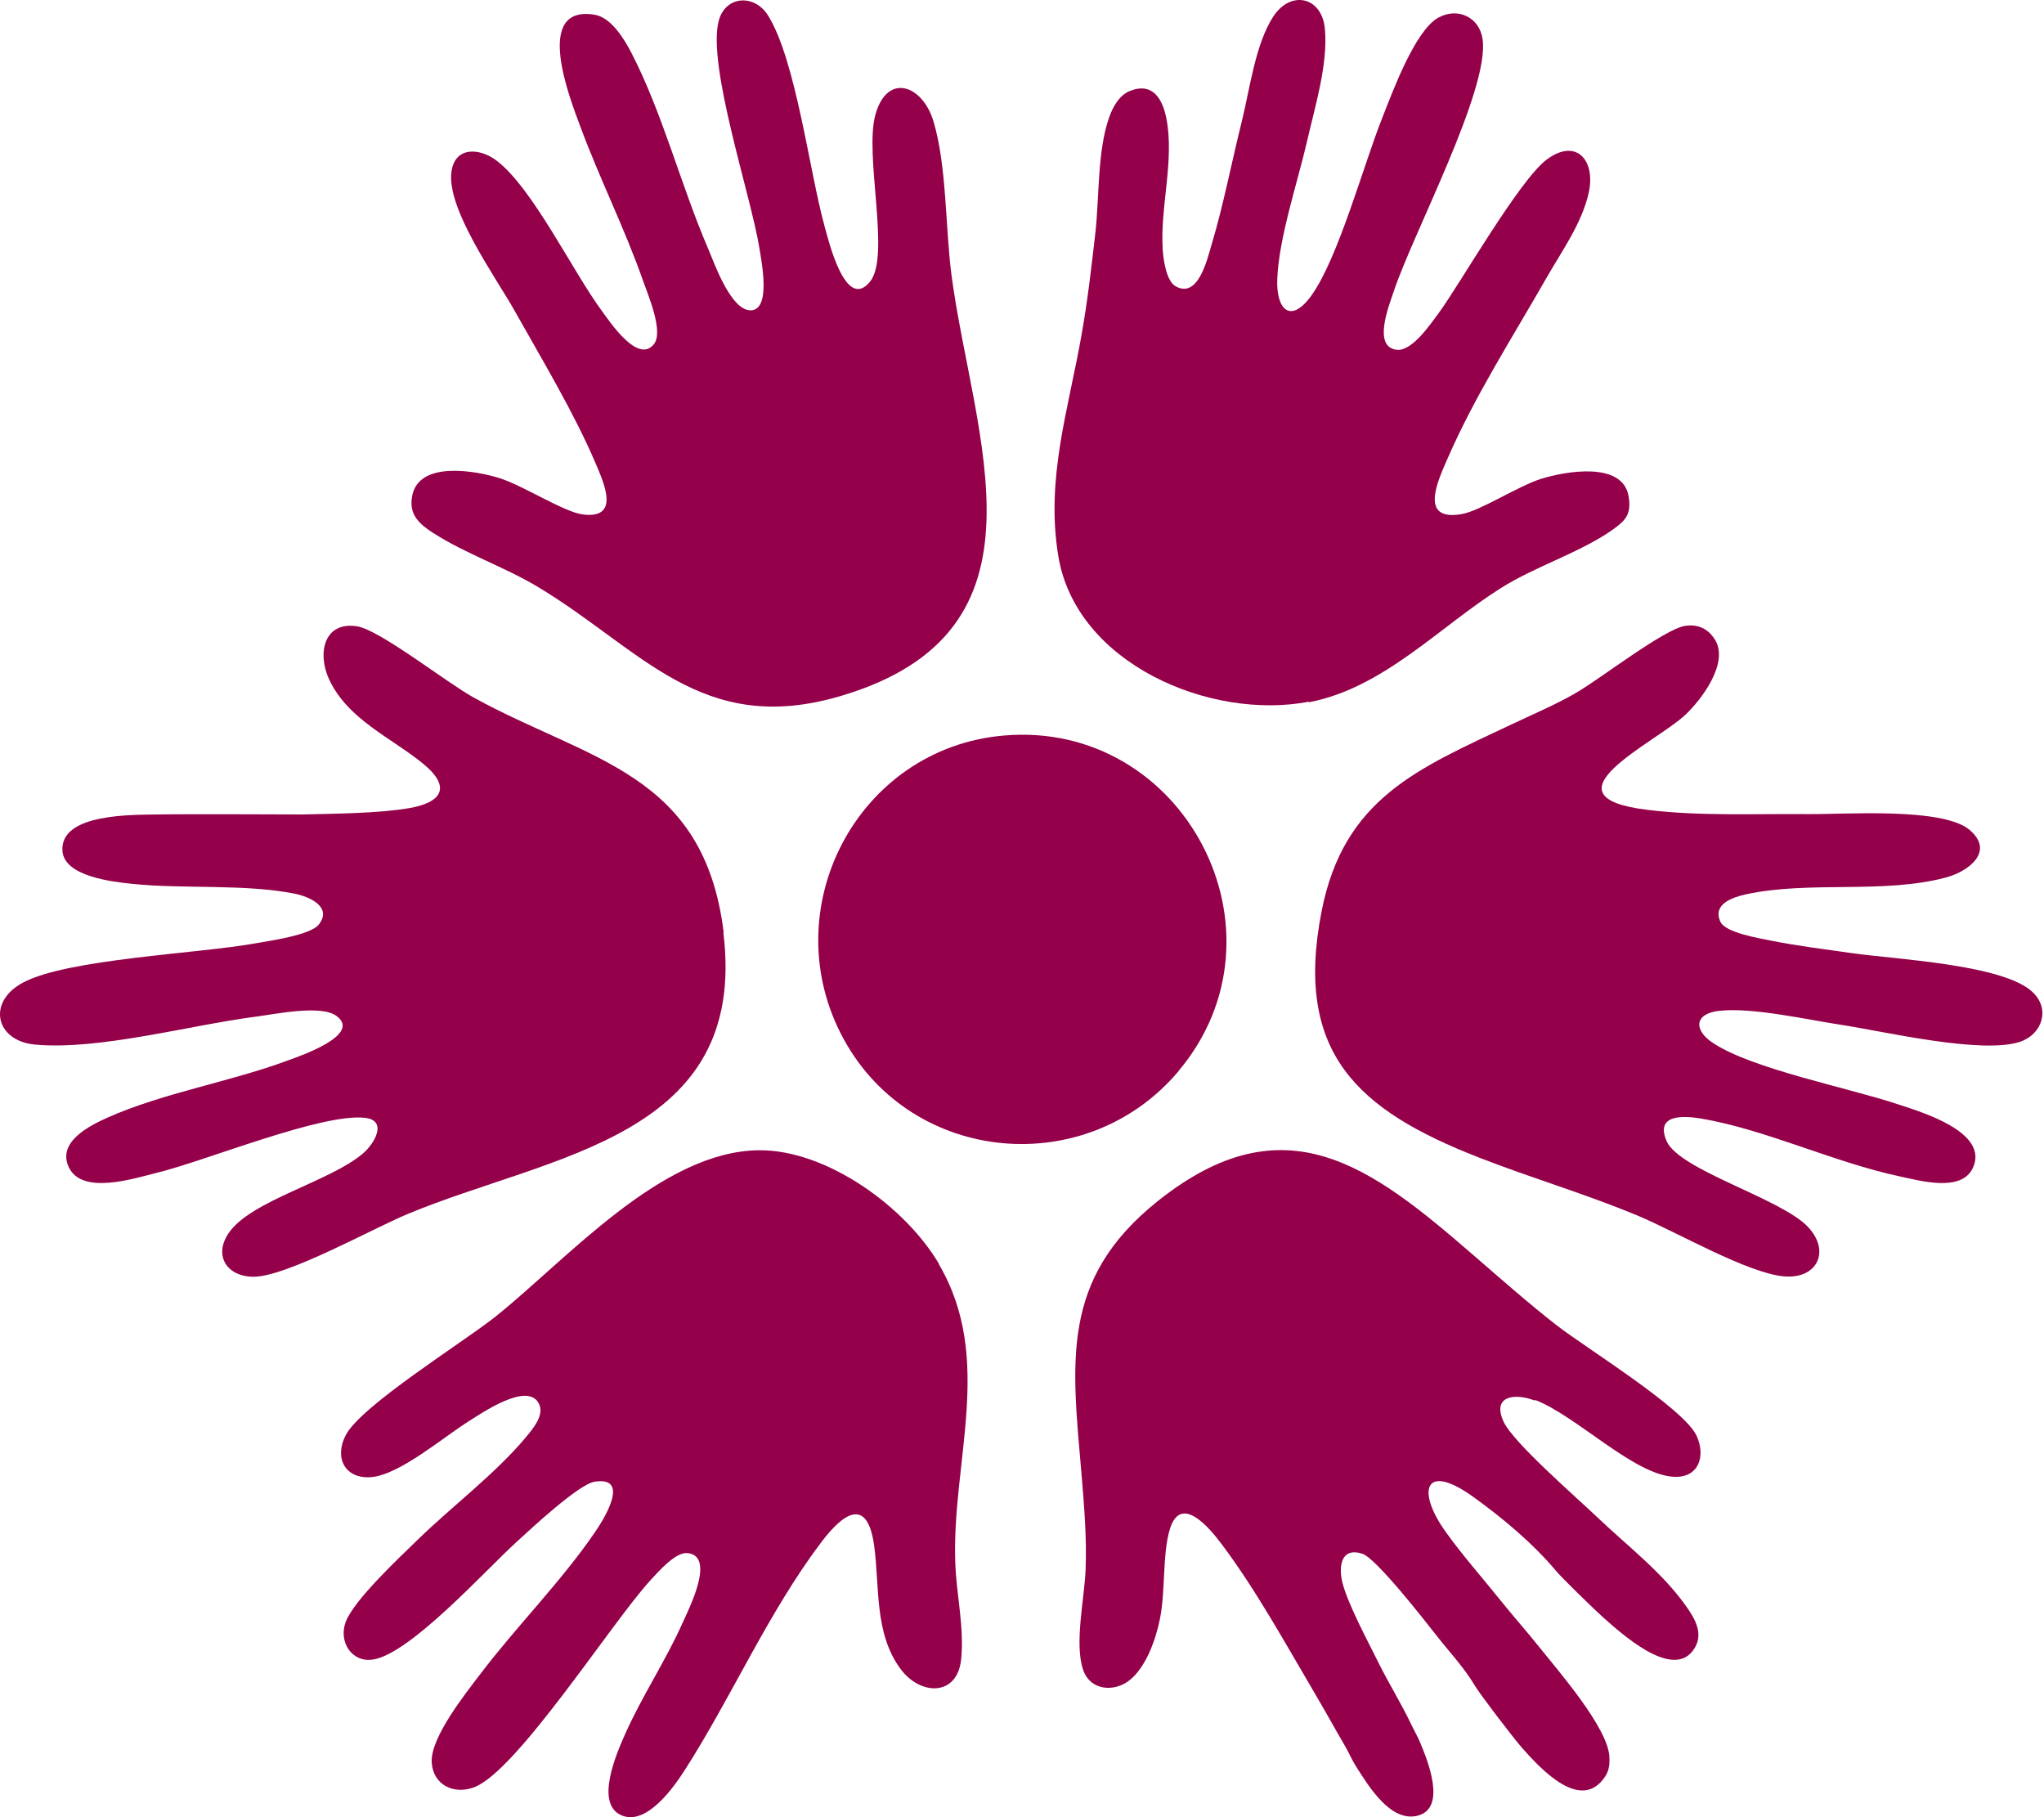
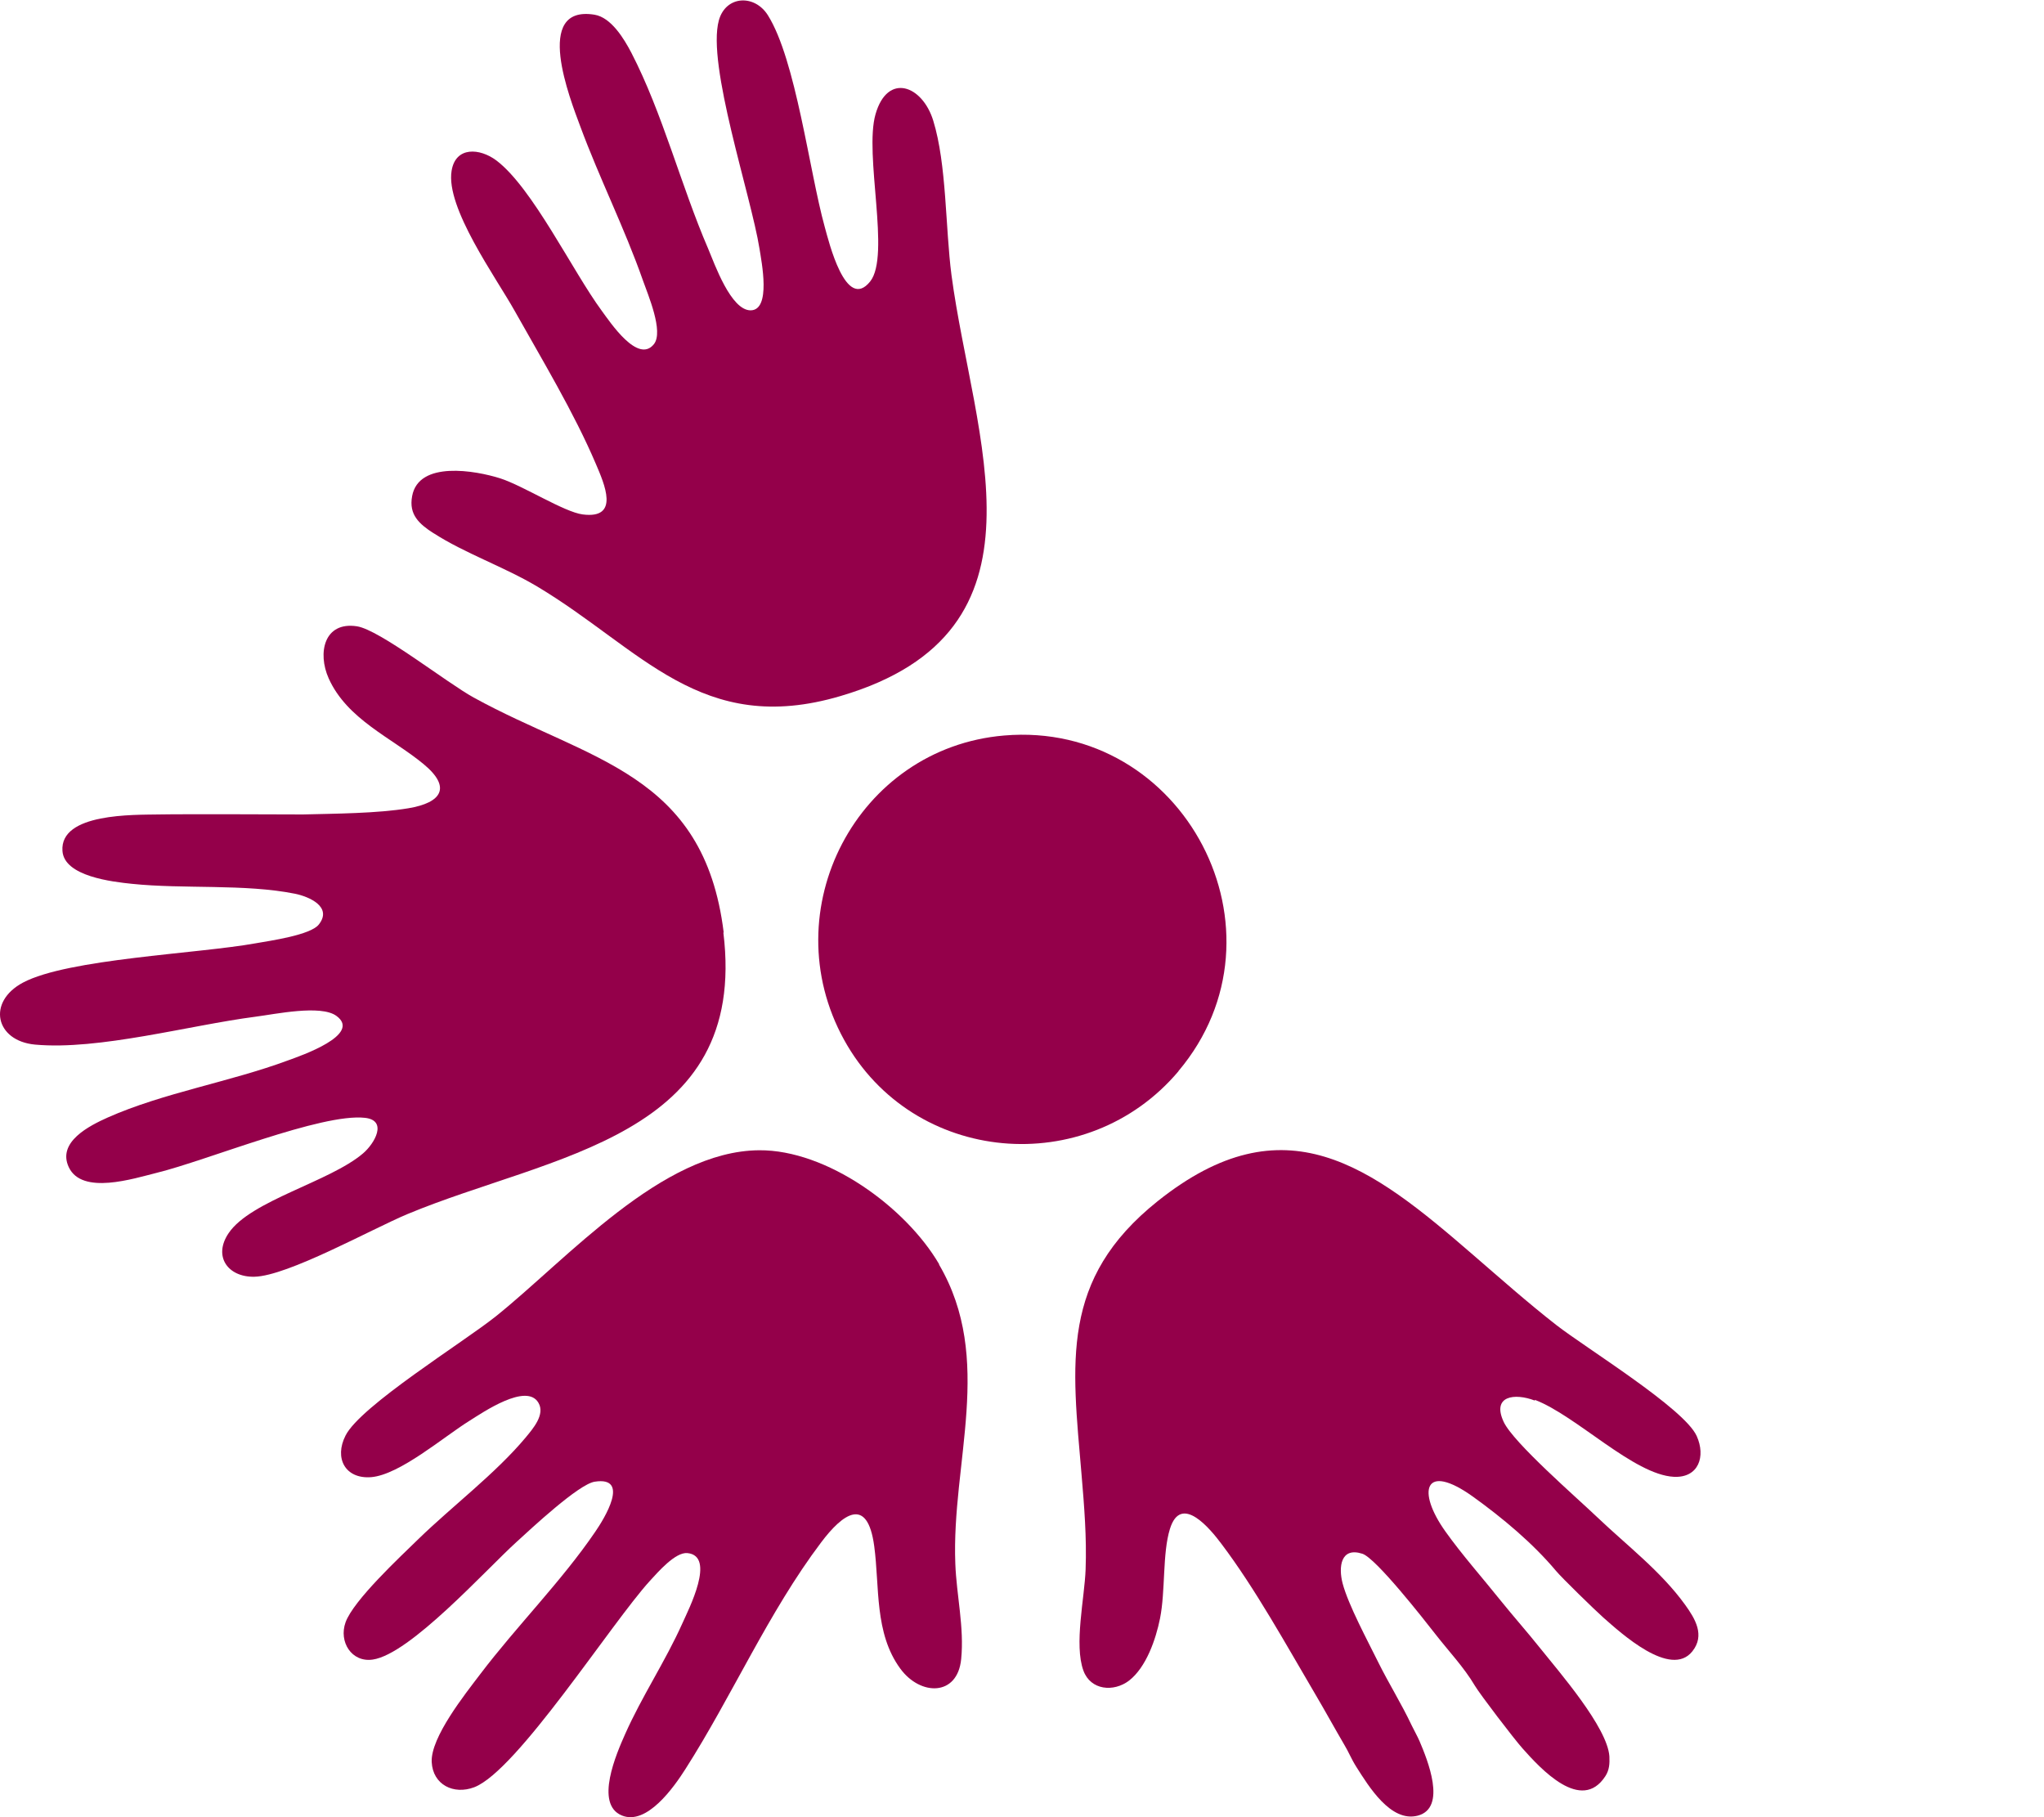
<svg xmlns="http://www.w3.org/2000/svg" width="108" height="96" viewBox="0 0 108 96" fill="none">
  <path d="M49.62 66.784C47.861 63.775 43.691 60.74 40.112 60.767C34.96 60.802 29.985 66.509 26.195 69.544C24.471 70.919 19.055 74.265 18.259 75.836C17.65 77.025 18.233 78.143 19.611 78.037C21.122 77.912 23.455 75.898 24.798 75.064C25.505 74.62 27.82 73.031 28.448 74.105C28.819 74.727 28.156 75.481 27.767 75.951C26.195 77.832 23.906 79.563 22.121 81.294C21.149 82.243 18.684 84.533 18.259 85.704C17.888 86.734 18.578 87.834 19.691 87.674C21.67 87.39 25.664 82.935 27.29 81.462C28.041 80.779 30.577 78.4 31.426 78.276C33.317 77.983 31.929 80.229 31.452 80.921C29.676 83.53 27.29 85.917 25.373 88.446C24.578 89.494 22.748 91.783 22.81 93.088C22.872 94.295 23.977 94.827 25.055 94.419C27.317 93.558 32.3 85.749 34.342 83.512C34.766 83.051 35.685 81.986 36.321 82.048C37.841 82.199 36.383 85.021 36.056 85.757C35.163 87.754 33.9 89.644 33.025 91.623C32.583 92.617 31.399 95.315 32.857 95.91C34.174 96.451 35.605 94.419 36.215 93.46C38.68 89.6 40.607 85.163 43.39 81.48C44.512 79.989 45.829 78.995 46.191 81.675C46.483 83.832 46.191 86.272 47.57 88.153C48.63 89.6 50.592 89.627 50.786 87.648C50.954 85.979 50.539 84.275 50.477 82.616C50.265 77.247 52.545 71.807 49.62 66.81V66.784Z" fill="#94004A" />
  <path d="M38.239 49.266C37.196 40.799 31.125 40.205 25.028 36.85C23.605 36.069 20.071 33.274 18.86 33.087C17.12 32.821 16.766 34.498 17.367 35.839C18.339 38.004 20.689 38.971 22.368 40.356C23.88 41.598 23.332 42.406 21.582 42.699C19.938 42.974 17.712 42.983 16.006 43.027C15.847 43.027 9.653 43 8.38 43.027C7.108 43.053 3.158 42.938 3.3 44.953C3.388 46.302 5.95 46.586 6.975 46.692C9.697 46.976 12.931 46.683 15.591 47.216C16.333 47.367 17.579 47.908 16.846 48.84C16.413 49.399 14.265 49.7 13.505 49.834C10.475 50.384 3.582 50.65 1.214 51.91C-0.703 52.931 -0.244 54.99 1.85 55.185C5.217 55.495 10.015 54.164 13.497 53.712C14.539 53.579 16.943 53.064 17.773 53.667C19.143 54.661 15.883 55.779 15.22 56.019C12.162 57.155 8.628 57.732 5.694 59.036C4.722 59.471 3.008 60.332 3.635 61.663C4.333 63.145 7.046 62.267 8.292 61.956C10.934 61.308 16.996 58.797 19.285 59.054C20.495 59.187 19.797 60.412 19.178 60.936C17.42 62.435 13.249 63.42 12.083 65.142C11.243 66.376 12.047 67.476 13.435 67.449C15.202 67.414 19.638 64.929 21.529 64.139C29.084 60.989 39.555 60.137 38.221 49.266H38.239Z" fill="#94004A" />
  <path d="M22.916 28.171C24.533 29.218 26.654 29.955 28.368 30.975C33.873 34.259 37.037 38.953 44.415 36.77C56.009 33.354 51.414 23.122 50.274 14.531C49.947 12.02 50.026 8.7 49.311 6.375C48.736 4.503 46.898 3.82 46.262 6.029C45.644 8.168 47.066 13.502 45.979 14.868C44.689 16.483 43.788 12.747 43.576 11.984C42.763 9.055 42.056 3.163 40.571 0.802C39.864 -0.316 38.345 -0.236 37.982 1.077C37.337 3.42 39.679 10.316 40.13 13.138C40.236 13.821 40.757 16.386 39.661 16.395C38.619 16.395 37.761 13.954 37.417 13.138C35.985 9.819 35.005 5.967 33.361 2.79C32.972 2.045 32.292 0.918 31.408 0.776C28.147 0.252 30.127 5.239 30.657 6.668C31.673 9.419 32.999 12.046 33.971 14.815C34.236 15.569 35.075 17.513 34.554 18.178C33.714 19.243 32.248 17.034 31.797 16.421C30.242 14.309 28.139 9.925 26.23 8.479C25.355 7.822 24.074 7.724 23.862 9.02C23.535 10.972 26.212 14.664 27.193 16.421C28.633 18.986 30.33 21.799 31.479 24.497C31.929 25.553 32.778 27.434 30.79 27.177C29.809 27.053 27.626 25.651 26.424 25.269C25.134 24.861 22.121 24.32 21.776 26.21C21.591 27.195 22.156 27.683 22.907 28.171H22.916Z" fill="#94004A" />
  <path d="M62.265 56.587C68.441 49.257 62.565 38.048 53.057 38.856C45.29 39.513 40.819 48.077 44.601 54.936C48.241 61.53 57.414 62.338 62.265 56.596V56.587Z" fill="#94004A" />
  <path d="M81.104 73.954C83.304 74.797 86.326 77.912 88.447 78.019C89.755 78.081 90.135 76.936 89.649 75.862C88.995 74.407 83.799 71.221 82.226 69.996C80.715 68.816 79.275 67.538 77.826 66.287C72.435 61.619 67.885 58.096 61.169 63.456C55.991 67.591 56.645 71.984 57.148 77.921C57.29 79.59 57.422 81.223 57.361 82.909C57.307 84.426 56.742 86.885 57.246 88.26C57.626 89.298 58.845 89.405 59.658 88.784C60.568 88.074 61.072 86.6 61.293 85.5C61.584 84.045 61.416 82.066 61.814 80.779C62.397 78.871 63.953 80.779 64.544 81.569C66.321 83.92 67.964 86.902 69.475 89.467C70.005 90.363 70.509 91.286 71.039 92.191C71.26 92.555 71.402 92.928 71.667 93.345C72.312 94.357 73.478 96.291 74.91 95.919C76.474 95.51 75.413 92.946 75.007 91.987C74.883 91.703 74.724 91.428 74.591 91.153C74.052 90.008 73.372 88.926 72.815 87.799C72.259 86.671 71.243 84.79 70.942 83.654C70.712 82.784 70.836 81.711 71.985 82.083C72.701 82.314 75.237 85.553 75.846 86.334C76.544 87.231 77.349 88.074 77.932 89.059C78.188 89.494 79.982 91.845 80.441 92.36C81.404 93.443 83.552 95.794 84.824 93.833C85.036 93.505 85.054 93.168 85.036 92.786C84.93 91.251 82.385 88.331 81.378 87.071C80.698 86.219 79.973 85.402 79.293 84.559C78.356 83.388 77.234 82.119 76.376 80.912C74.848 78.773 75.245 77.22 77.826 79.066C79.381 80.184 80.98 81.515 82.217 82.989C82.527 83.361 84.25 85.039 84.718 85.456C85.646 86.272 88.27 88.677 89.419 87.24C90.099 86.388 89.569 85.518 89.039 84.781C87.758 83.006 85.964 81.648 84.4 80.158C83.322 79.128 79.964 76.217 79.451 75.117C78.806 73.733 80.035 73.582 81.095 73.99L81.104 73.954Z" fill="#94004A" />
-   <path d="M69.166 37.099C73.098 36.344 76.041 33.123 79.293 31.073C81.122 29.919 83.499 29.183 85.169 28.011C85.884 27.506 86.211 27.186 86.052 26.219C85.734 24.346 82.686 24.905 81.431 25.296C80.212 25.677 78.214 26.991 77.234 27.159C74.954 27.559 75.97 25.402 76.491 24.213C77.905 20.956 79.938 17.788 81.696 14.709C82.5 13.297 83.578 11.815 83.94 10.2C84.329 8.505 83.313 7.263 81.74 8.417C80.282 9.49 77.145 15.001 76.032 16.519C75.59 17.113 74.618 18.56 73.814 18.48C72.497 18.347 73.399 16.128 73.646 15.383C74.644 12.366 78.709 4.742 78.338 2.08C78.17 0.882 76.995 0.367 75.979 0.944C74.759 1.636 73.584 4.84 73.054 6.18C72.055 8.674 70.721 13.626 69.29 15.614C68.203 17.122 67.425 16.386 67.487 14.744C67.575 12.543 68.556 9.659 69.06 7.467C69.475 5.648 70.173 3.402 70.005 1.539C69.855 -0.183 68.194 -0.547 67.266 0.891C66.321 2.355 66.029 4.751 65.614 6.411C65.075 8.567 64.651 10.813 64.014 12.934C63.785 13.706 63.307 15.809 62.106 15.117C61.62 14.833 61.469 13.706 61.434 13.173C61.293 10.955 62.053 8.496 61.637 6.304C61.443 5.248 60.913 4.308 59.684 4.813C59.128 5.044 58.801 5.648 58.606 6.198C57.97 7.999 58.094 10.413 57.873 12.33C57.67 14.114 57.458 15.96 57.14 17.726C56.45 21.64 55.24 25.296 55.92 29.387C56.866 35.075 63.97 38.066 69.148 37.072L69.166 37.099Z" fill="#94004A" />
-   <path d="M107.383 52.398C105.828 50.943 100.102 50.677 97.875 50.357C96.453 50.153 94.986 49.976 93.572 49.692C92.954 49.567 91.169 49.275 90.903 48.698C90.471 47.766 91.531 47.411 92.229 47.251C95.587 46.515 99.528 47.242 102.824 46.355C103.99 46.044 105.413 44.997 104.079 43.852C102.674 42.636 97.478 43.027 95.516 43.009C92.75 42.983 89.852 43.124 87.077 42.787C81.237 42.095 87.475 39.246 89.048 37.764C89.923 36.939 91.372 35.004 90.612 33.789C90.25 33.212 89.728 32.972 89.057 33.061C87.961 33.203 84.497 35.91 83.216 36.637C82.094 37.276 80.963 37.747 79.805 38.297C74.927 40.604 70.995 42.175 69.829 48.148C68.362 55.646 71.755 58.655 78.135 61.148C80.927 62.24 83.817 63.083 86.591 64.246C88.562 65.071 92.37 67.281 94.288 67.432C96.029 67.565 96.727 66.092 95.534 64.823C94.111 63.305 88.721 61.823 88.058 60.279C87.44 58.85 88.96 58.939 89.87 59.09C93.289 59.666 96.912 61.415 100.394 62.151C101.481 62.382 103.628 62.994 104.238 61.708C105.13 59.8 101.489 58.735 100.244 58.327C97.69 57.474 92.565 56.472 90.506 55.096C89.472 54.413 89.525 53.543 90.842 53.401C92.565 53.206 95.463 53.863 97.266 54.138C99.546 54.484 104.75 55.726 106.765 55.025C107.905 54.626 108.347 53.295 107.392 52.407L107.383 52.398Z" fill="#94004A" />
</svg>